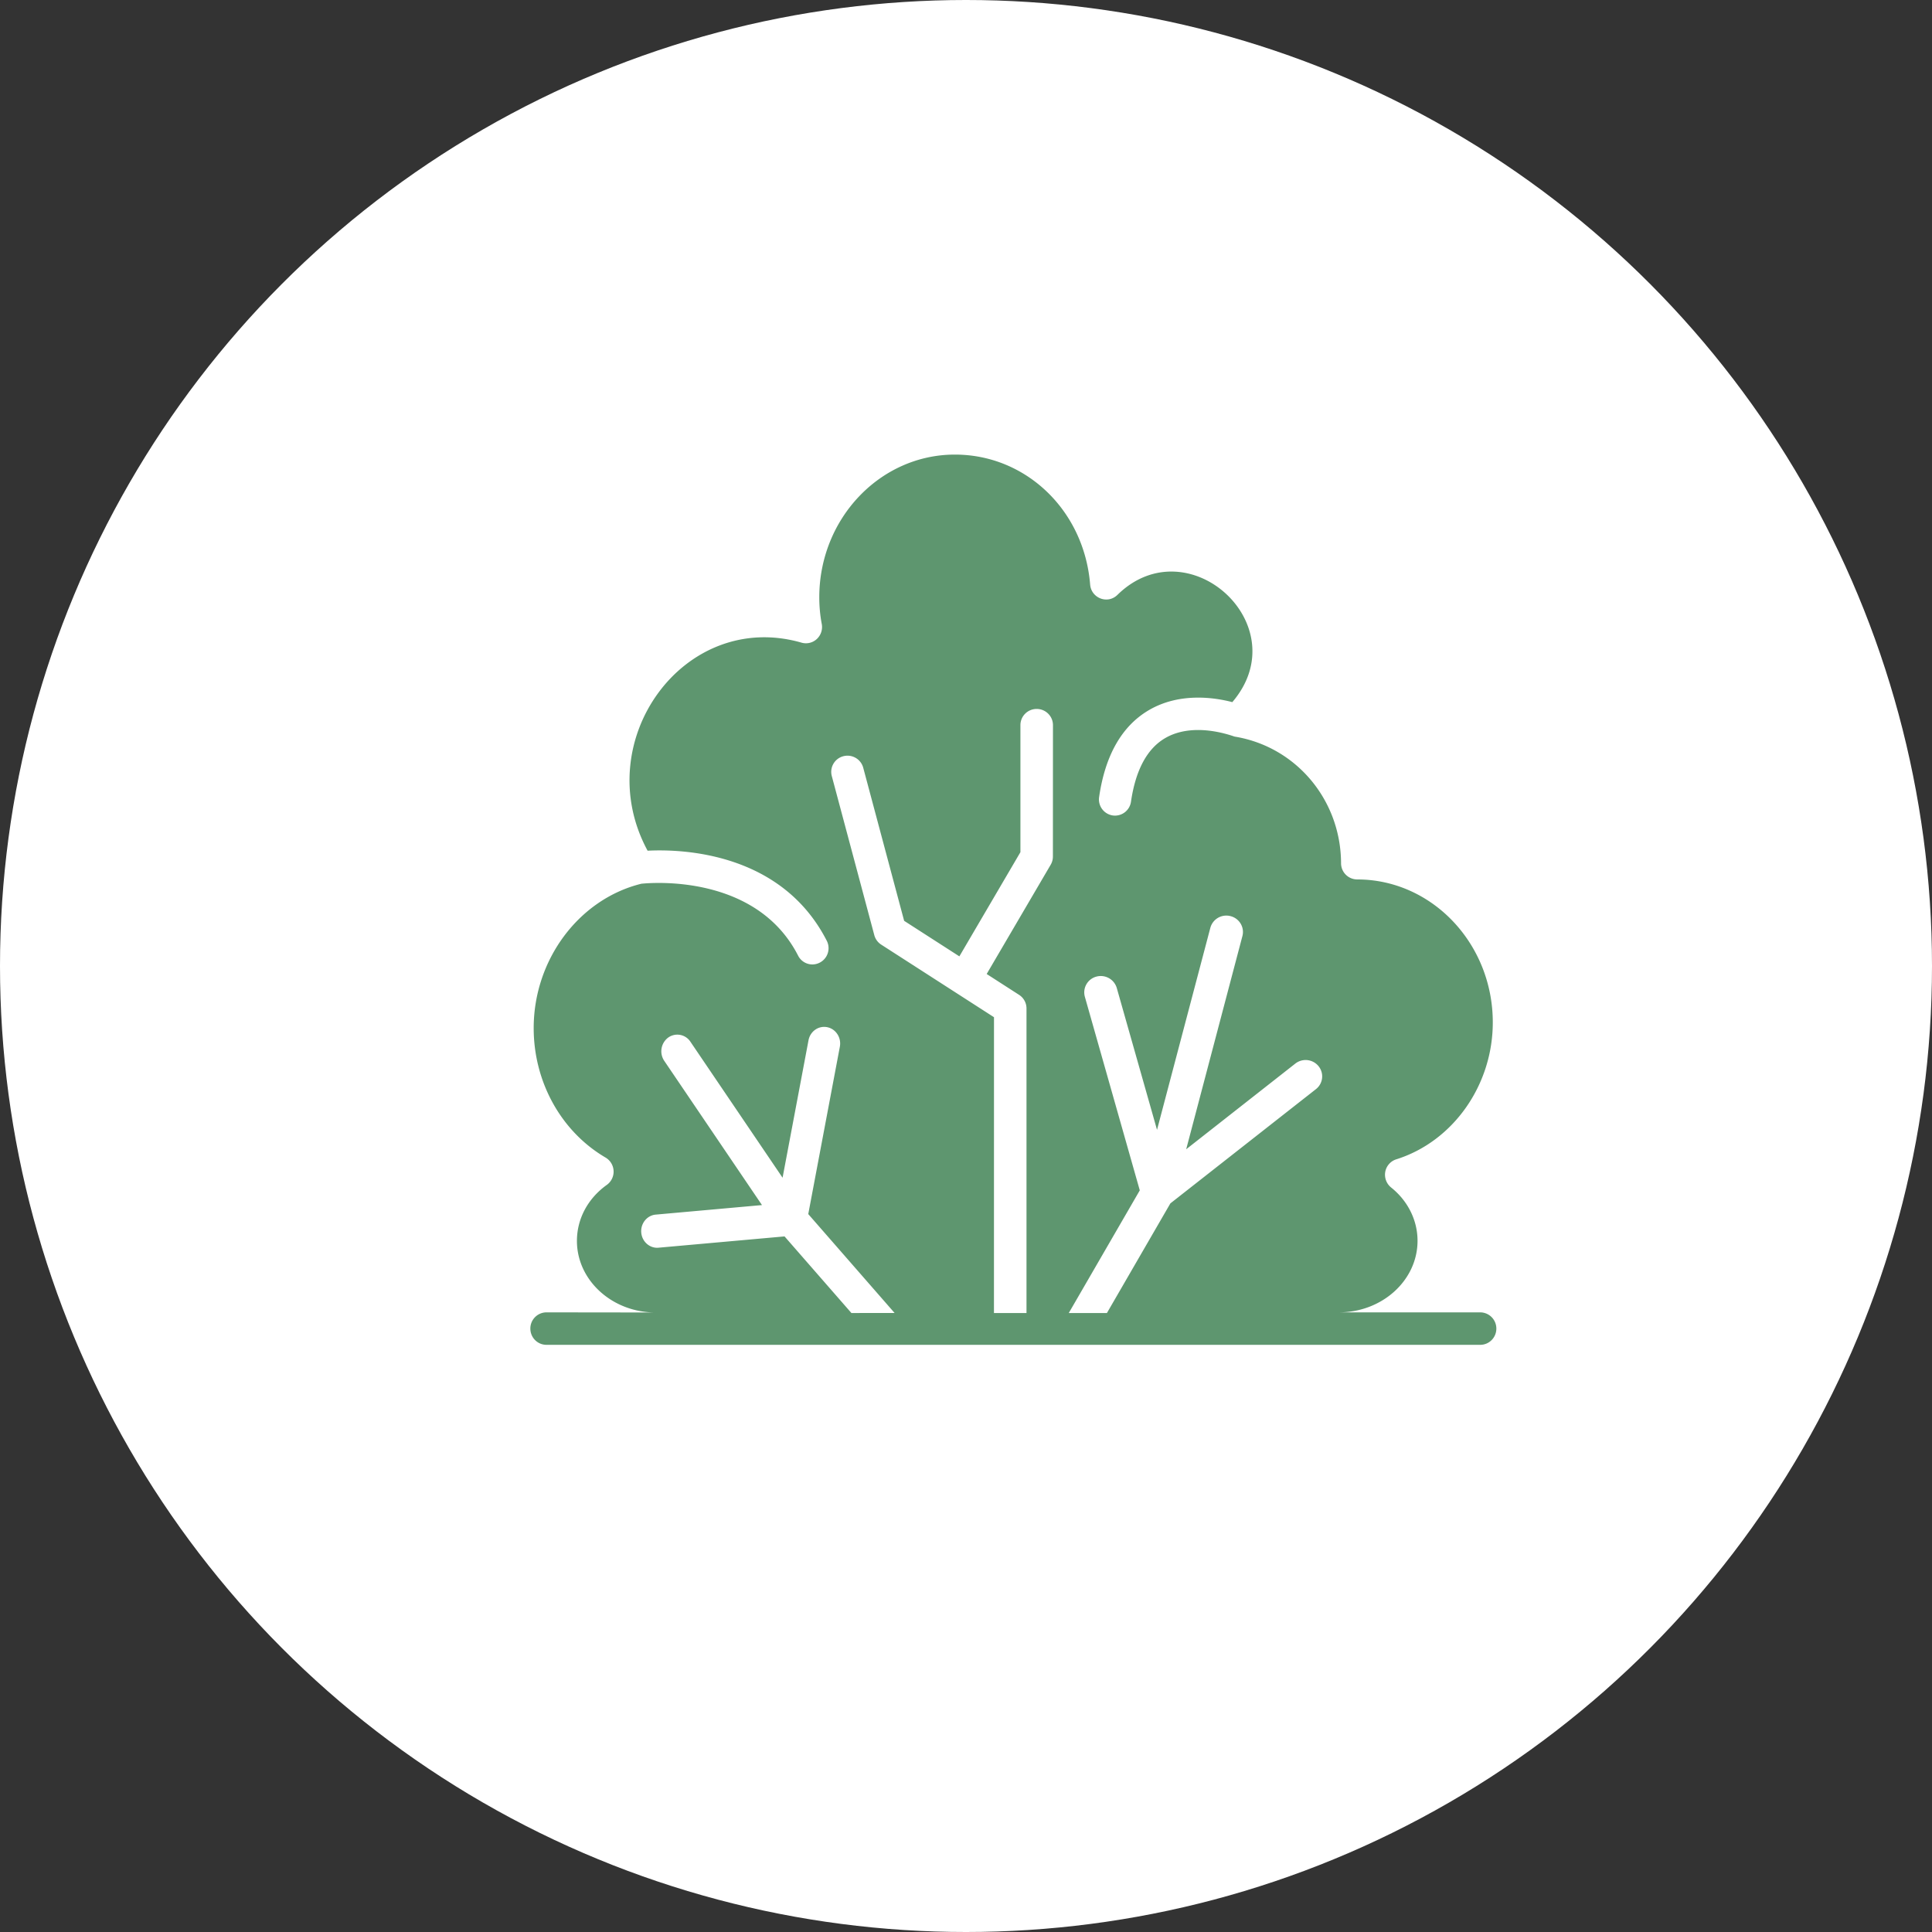
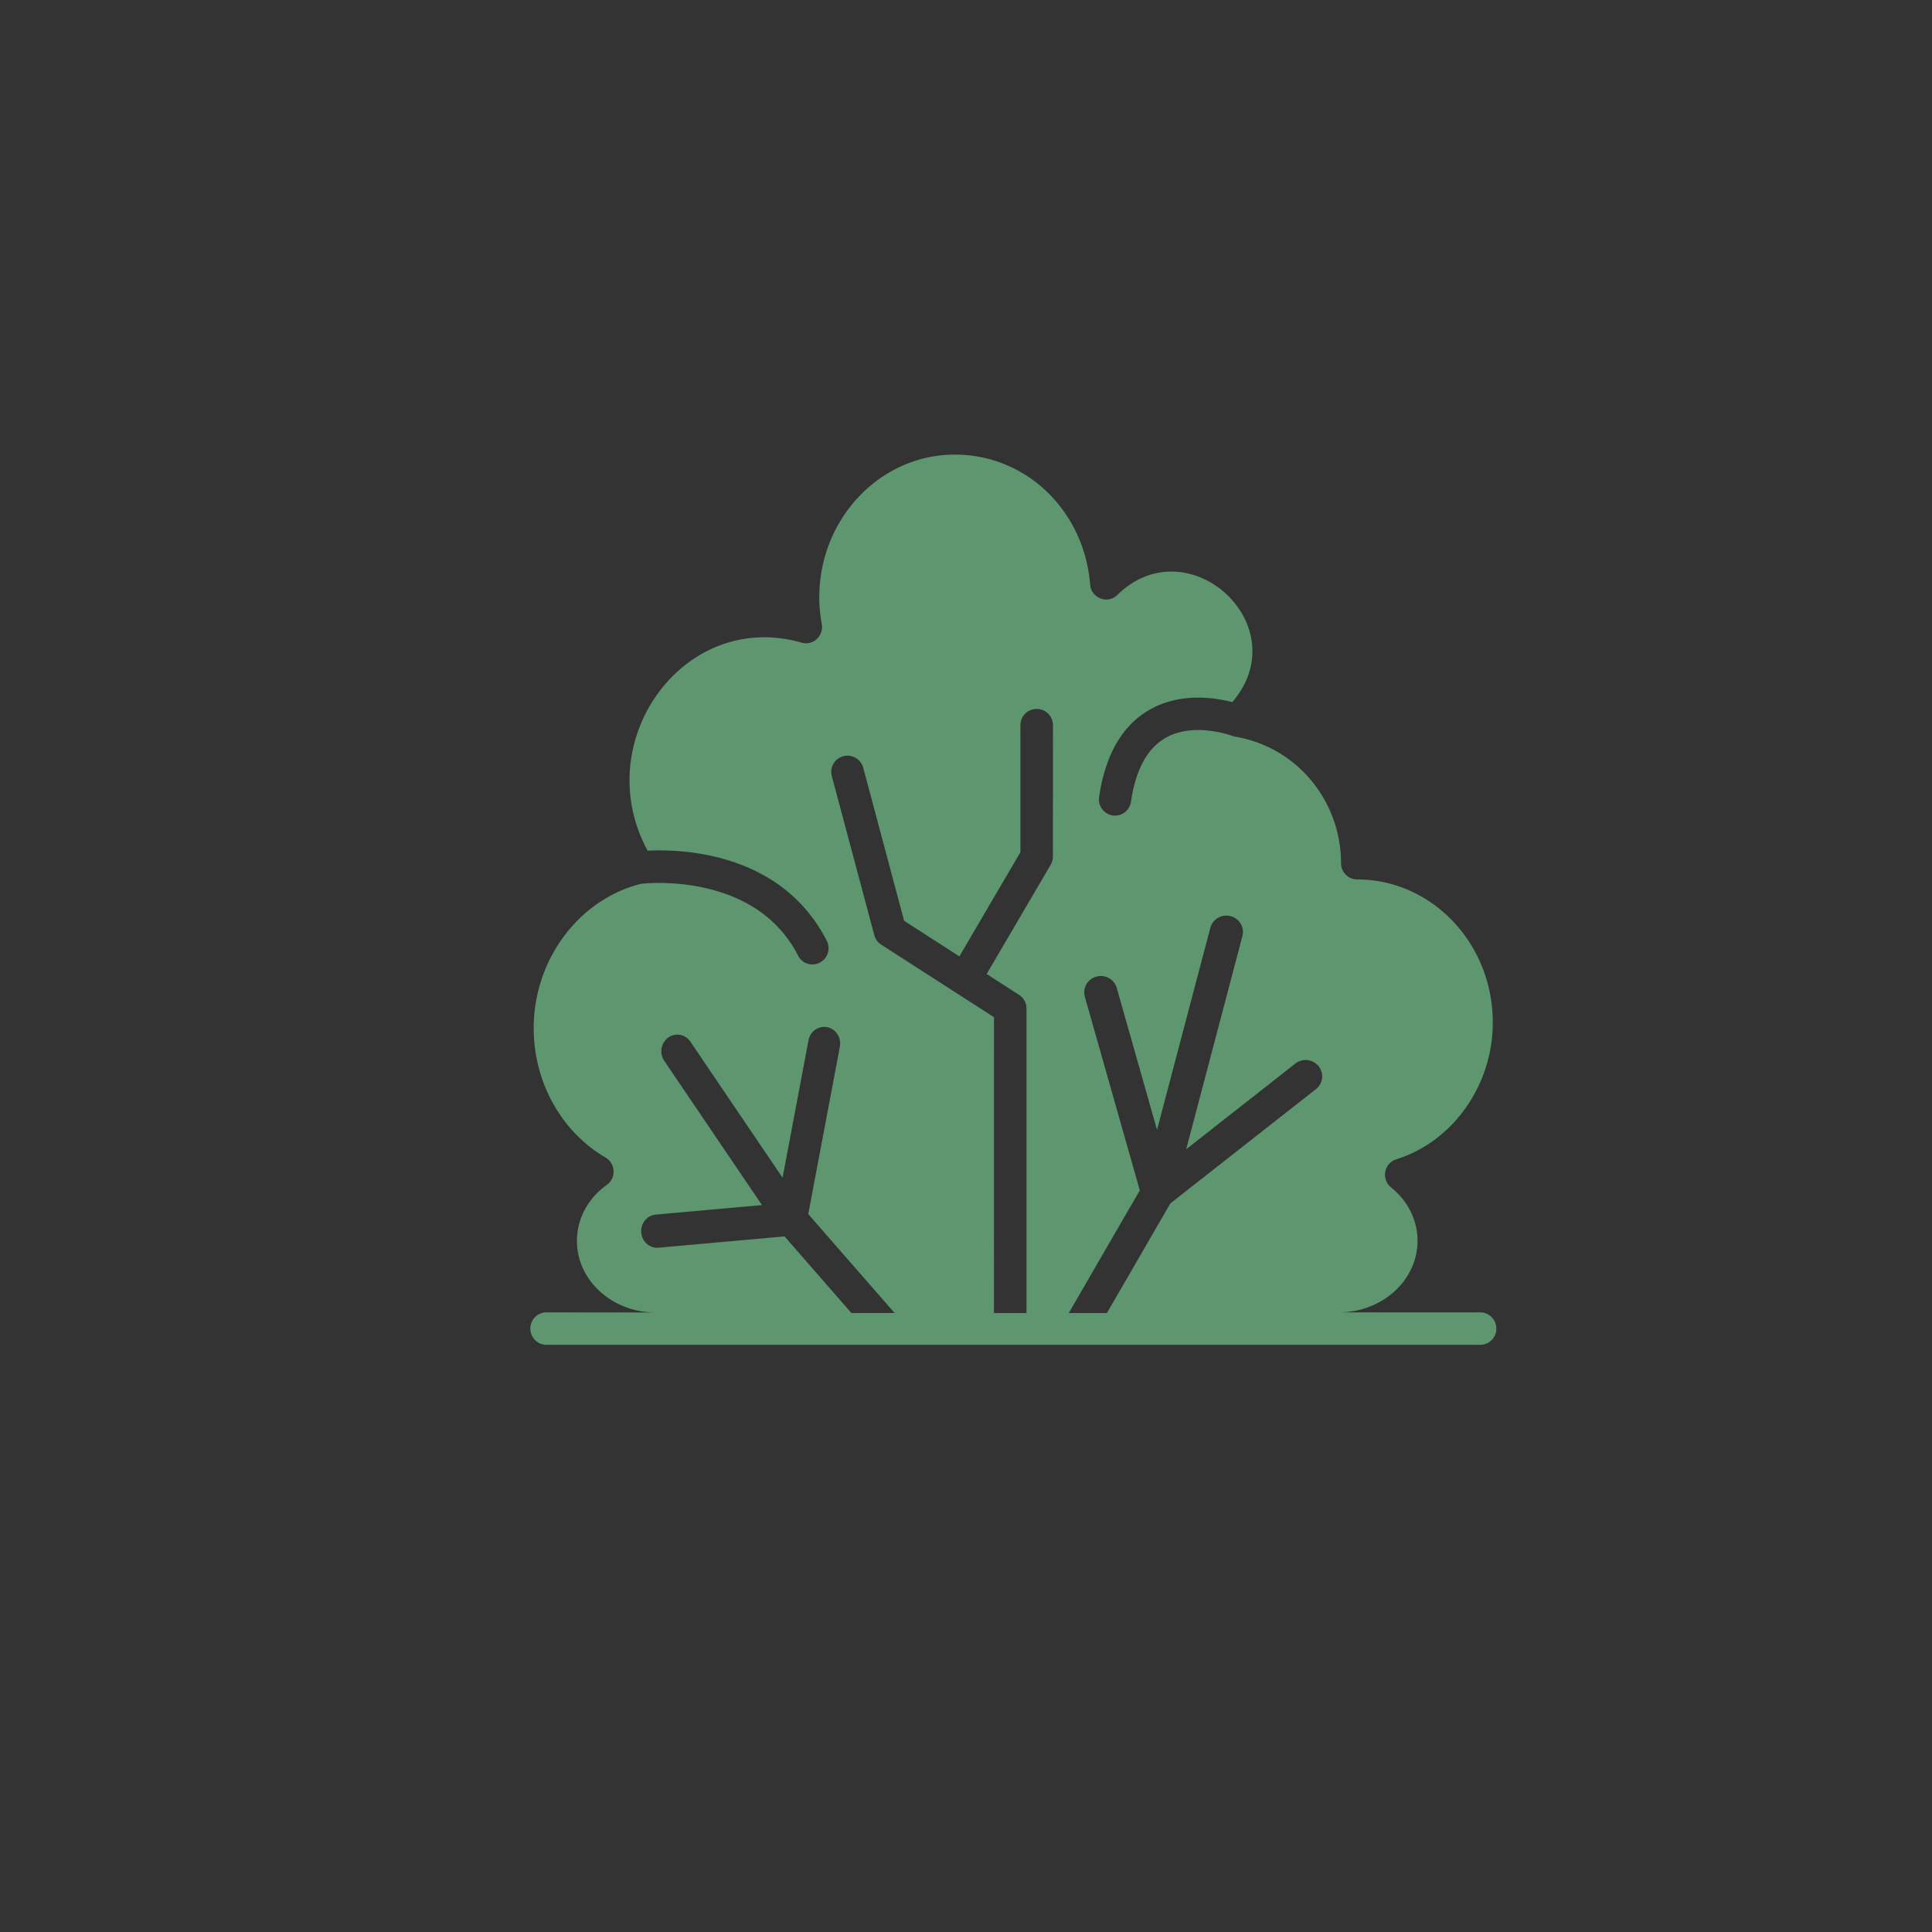
<svg xmlns="http://www.w3.org/2000/svg" width="102" height="102">
  <rect width="100%" height="100%" fill="#333333" stroke="none" />
  <g fill="none" fill-rule="evenodd">
-     <circle fill="#FFF" cx="51" cy="51" r="51" />
    <path d="M78.148 69.286h-7.463c2.292 0 4.154-1.694 4.154-3.778 0-1.082-.51-2.108-1.394-2.814a.865.865 0 0 1-.31-.828.852.852 0 0 1 .583-.66c3-.944 5.094-3.915 5.094-7.228 0-4.162-3.213-7.548-7.16-7.548a.855.855 0 0 1-.851-.855c-.01-3.337-2.367-6.148-5.603-6.684-.041-.007-.08-.024-.119-.037-1.157-.379-2.532-.496-3.578.123-.947.56-1.548 1.686-1.791 3.35a.853.853 0 0 1-.964.725.856.856 0 0 1-.718-.972c.32-2.209 1.205-3.754 2.625-4.587 1.63-.955 3.486-.665 4.407-.424 3.462-4.05-2.335-9.32-6.065-5.662-.526.513-1.383.167-1.441-.545C57.24 26.95 54.17 24 50.414 24c-3.947 0-7.16 3.38-7.16 7.535 0 .483.045.957.13 1.405a.864.864 0 0 1-.259.796.844.844 0 0 1-.808.193c-6.207-1.786-11.257 5.206-8.127 10.984 1.768-.09 7.056.054 9.46 4.756a.859.859 0 0 1-.757 1.249.847.847 0 0 1-.756-.463c-2.217-4.337-7.786-3.85-8.276-3.798-3.297.812-5.685 4.01-5.685 7.622 0 2.845 1.454 5.466 3.797 6.836a.862.862 0 0 1 .064 1.441c-1.002.716-1.578 1.794-1.578 2.958 0 2.084 1.864 3.779 4.154 3.779l-5.765-.007a.853.853 0 0 0-.848.857c0 .474.38.857.85.857h49.3c.47 0 .85-.383.85-.857a.856.856 0 0 0-.85-.857h-.002zm-33.197.035l-3.531-4.045-6.653.596c-.025.002-.049.004-.072.004-.433 0-.801-.345-.84-.802-.04-.483.305-.91.767-.949l5.607-.503-5.16-7.615a.903.903 0 0 1 .203-1.224.826.826 0 0 1 1.175.21l4.869 7.185 1.369-7.255c.09-.477.532-.785.99-.692.456.093.754.554.665 1.03l-1.668 8.837 4.558 5.221-2.28.002zm10.637-24.097c0 .151-.041.3-.117.43l-3.379 5.768 1.71 1.101a.853.853 0 0 1 .392.717v16.081h-1.718l.002-15.617-5.955-3.833a.858.858 0 0 1-.364-.499l-2.245-8.402a.853.853 0 0 1 .61-1.045.86.86 0 0 1 1.05.607l2.16 8.083 2.916 1.876 3.223-5.5v-6.707c0-.473.383-.855.858-.855s.86.382.86.855l-.003 6.94zm6.203 18.307l-3.351 5.79h-2.014l3.749-6.476-2.9-10.221a.861.861 0 0 1 .606-1.063.88.88 0 0 1 1.078.597l2.126 7.492L63.9 48.985a.873.873 0 0 1 1.068-.617c.466.12.747.59.625 1.053l-2.968 11.254 5.76-4.522a.88.88 0 0 1 1.229.137c.3.373.239.915-.14 1.212l-7.682 6.029z" fill="#5E966F" />
  </g>
</svg>